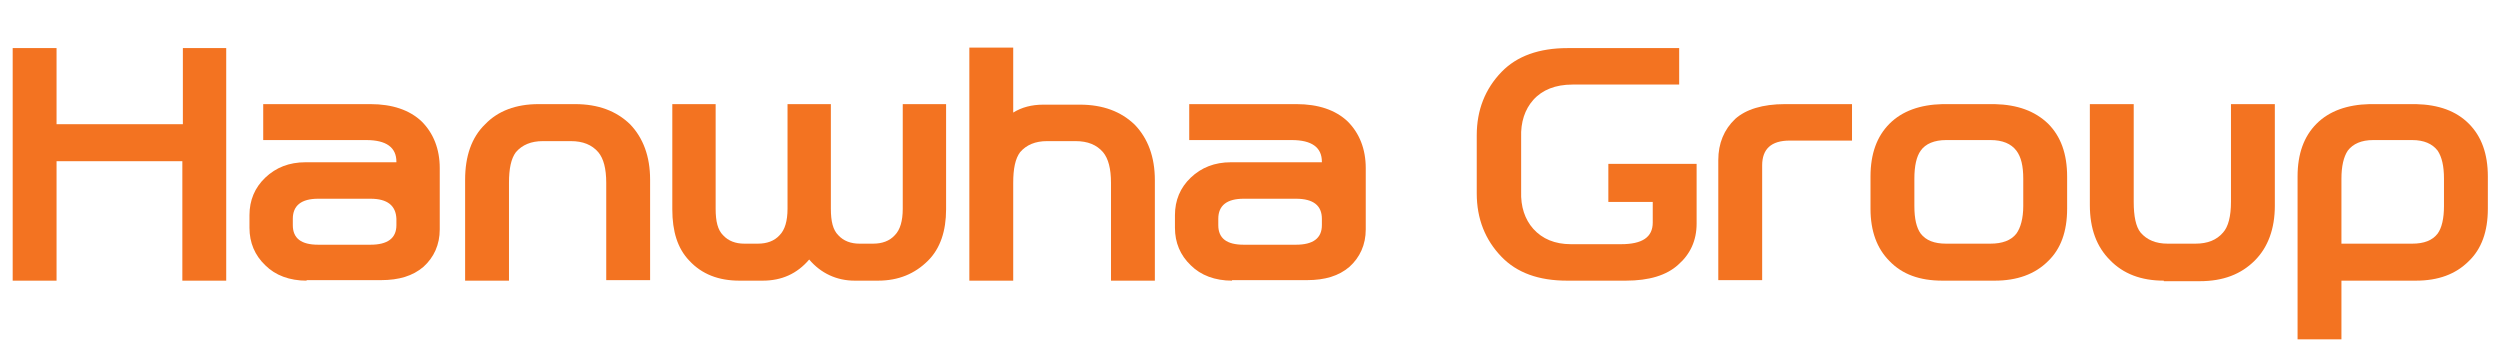
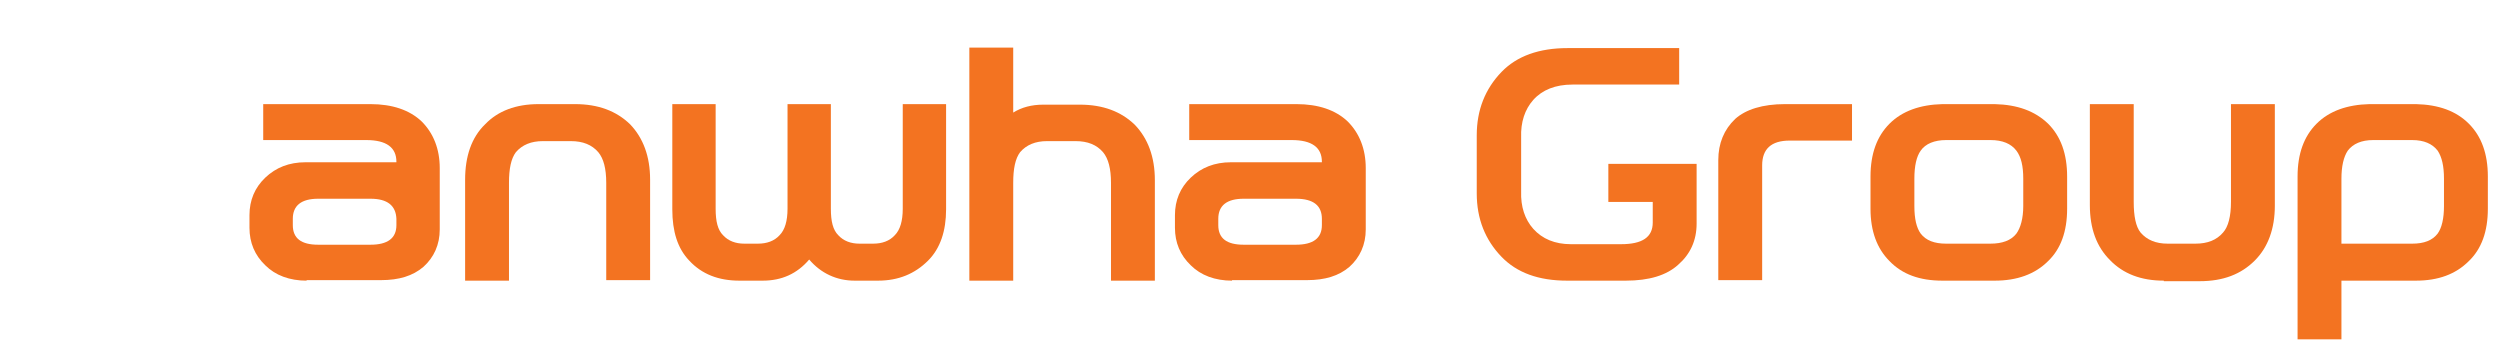
<svg xmlns="http://www.w3.org/2000/svg" version="1.1" id="Layer_1" x="0px" y="0px" viewBox="0 0 473 65" style="enable-background:new 0 0 473 65;" xml:space="preserve">
  <style type="text/css">
	.st0{enable-background:new    ;}
	.st1{fill:#F37321;}
</style>
  <g class="st0">
-     <path class="st1" d="M42.8,9.1v44h-8.3V30.5H10.7v22.6H2.4v-44h8.3v14.4h23.9V9.1H42.8z" />
    <path class="st1" d="M58,53.1c-3.2,0-5.9-1-7.8-2.9c-2-1.9-3-4.3-3-7.1v-2.4c0-2.8,1-5.2,3-7.1c2-1.9,4.5-2.9,7.6-2.9h17.2v-0.1   c0-2.7-1.9-4.1-5.7-4.1H49.8v-6.8h20.3c4.1,0,7.4,1.1,9.7,3.3c2.2,2.2,3.4,5.2,3.4,8.8v11.6c0,2.9-1.1,5.3-3.1,7.1   c-2,1.7-4.6,2.5-8,2.5H58z M70.1,37.6h-9.9c-3.2,0-4.8,1.3-4.8,3.8v1.2c0,2.5,1.6,3.7,4.8,3.7h9.9c3.2,0,4.9-1.2,4.9-3.7v-1.2   C74.9,38.9,73.3,37.6,70.1,37.6z" />
    <path class="st1" d="M101.9,19.7h6.9c4.4,0,7.8,1.3,10.4,3.8c2.5,2.6,3.8,6.1,3.8,10.5v19h-8.3V34.6c0-2.7-0.5-4.6-1.5-5.8   c-1.2-1.4-2.9-2.1-5.2-2.1h-5.3c-2.2,0-3.9,0.7-5.1,2.1c-0.9,1.2-1.3,3.1-1.3,5.8v18.5h-8.3V34c0-4.4,1.2-8,3.8-10.5   C94.2,21,97.6,19.7,101.9,19.7z" />
    <path class="st1" d="M153.1,49.1c-2.3,2.7-5.2,4-8.8,4h-4.4c-3.9,0-7.1-1.2-9.5-3.8c-2.2-2.3-3.2-5.5-3.2-9.7V19.7h8.2v19.8   c0,2.4,0.4,4,1.4,5c1,1.1,2.4,1.6,4,1.6h2.6c1.7,0,3.1-0.5,4.1-1.6c1-1,1.5-2.7,1.5-5V19.7h8.2v19.8c0,2.4,0.4,4,1.4,5   c1,1.1,2.4,1.6,4,1.6h2.6c1.7,0,3.1-0.5,4.1-1.6c1-1,1.5-2.7,1.5-5V19.7h8.2v19.9c0,4.1-1.1,7.4-3.4,9.7c-2.5,2.5-5.6,3.8-9.5,3.8   h-4.4C158.3,53.1,155.3,51.7,153.1,49.1z" />
    <path class="st1" d="M198.1,26.7c-2.2,0-3.9,0.7-5.1,2.1c-0.9,1.2-1.3,3.1-1.3,5.8v18.5h-8.3V9h8.3v12.3c1.6-1,3.5-1.5,5.7-1.5h6.9   c4.4,0,7.8,1.3,10.4,3.8c2.5,2.6,3.8,6.1,3.8,10.5v19h-8.3V34.6c0-2.7-0.5-4.6-1.5-5.8c-1.2-1.4-2.9-2.1-5.2-2.1H198.1z" />
    <path class="st1" d="M233.1,53.1c-3.2,0-5.9-1-7.8-2.9c-2-1.9-3-4.3-3-7.1v-2.4c0-2.8,1-5.2,3-7.1c2-1.9,4.5-2.9,7.6-2.9h17.2v-0.1   c0-2.7-1.9-4.1-5.7-4.1H225v-6.8h20.3c4.1,0,7.4,1.1,9.7,3.3c2.2,2.2,3.4,5.2,3.4,8.8v11.6c0,2.9-1.1,5.3-3.1,7.1   c-2,1.7-4.6,2.5-8,2.5H233.1z M245.2,37.6h-9.9c-3.2,0-4.8,1.3-4.8,3.8v1.2c0,2.5,1.6,3.7,4.8,3.7h9.9c3.2,0,4.9-1.2,4.9-3.7v-1.2   C250.1,38.9,248.5,37.6,245.2,37.6z" />
    <path class="st1" d="M296.5,53.1c-5.4,0-9.5-1.5-12.4-4.5c-3.1-3.2-4.7-7.2-4.7-12v-11c0-4.8,1.6-8.8,4.7-12   c2.9-3,7.1-4.5,12.5-4.5h21.1V16h-20.2c-3.2,0-5.7,1-7.4,2.9c-1.6,1.8-2.4,4.2-2.3,7.1v10.2c-0.1,2.9,0.7,5.3,2.3,7.1   c1.7,1.9,4.1,2.9,7.1,2.9h9.5c4,0,6-1.3,6-4.1v-3.9h-8.4V31h16.7v11.3c0,3.2-1.2,5.8-3.5,7.8c-2.2,2-5.5,3-9.9,3H296.5z" />
    <path class="st1" d="M325.1,30.3c0-3.2,1.1-5.8,3.2-7.8c2-1.8,5.2-2.8,9.4-2.8h12.7v6.9h-11.8c-3.5,0-5.2,1.6-5.2,4.7v21.7h-8.3   V30.3z" />
    <path class="st1" d="M377.4,53.1h-9.9c-4.3,0-7.6-1.2-10-3.7c-2.4-2.4-3.6-5.7-3.6-9.9v-6.1c0-4.3,1.2-7.6,3.6-10   c2.4-2.4,5.8-3.6,10-3.7h9.9c4.3,0.1,7.6,1.3,10.1,3.7c2.4,2.4,3.6,5.7,3.6,10v6.1c0,4.3-1.2,7.6-3.6,9.9   C385,51.9,381.6,53.1,377.4,53.1z M376.6,46.1c2.2,0,3.9-0.6,4.9-1.9c0.8-1.1,1.3-2.9,1.3-5.2v-5.2c0-2.4-0.4-4.1-1.3-5.3   c-1-1.3-2.6-2-4.9-2h-8.4c-2.2,0-3.9,0.7-4.8,2c-0.8,1.1-1.2,2.9-1.2,5.3V39c0,2.4,0.4,4.1,1.2,5.2c1,1.3,2.6,1.9,4.8,1.9H376.6z" />
    <path class="st1" d="M409.4,53.1c-4.3,0-7.7-1.3-10.2-3.9c-2.5-2.5-3.8-5.9-3.8-10.4V19.7h8.3v18.5c0,2.7,0.4,4.7,1.3,5.8   c1.2,1.4,2.9,2.1,5.1,2.1h5.3c2.3,0,4-0.7,5.2-2.1c1-1.1,1.5-3.1,1.5-5.8V19.7h8.3v19.2c0,4.4-1.3,7.9-3.8,10.4   c-2.6,2.6-6,3.9-10.4,3.9H409.4z" />
    <path class="st1" d="M434.7,33.4c0-4.3,1.2-7.6,3.6-10c2.4-2.4,5.8-3.6,10-3.7h8.8c4.3,0.1,7.6,1.3,10,3.7c2.4,2.4,3.6,5.7,3.6,10   v6.1c0,4.3-1.2,7.6-3.6,9.9c-2.5,2.5-5.8,3.7-10,3.7H443v11.1h-8.3V33.4z M443,33.8v12.3h13.4c2.2,0,3.8-0.6,4.8-1.9   c0.8-1.1,1.2-2.9,1.2-5.2v-5.2c0-2.4-0.4-4.1-1.2-5.3c-1-1.3-2.6-2-4.8-2H449c-2.2,0-3.8,0.7-4.8,2C443.4,29.7,443,31.5,443,33.8z" />
  </g>
</svg>